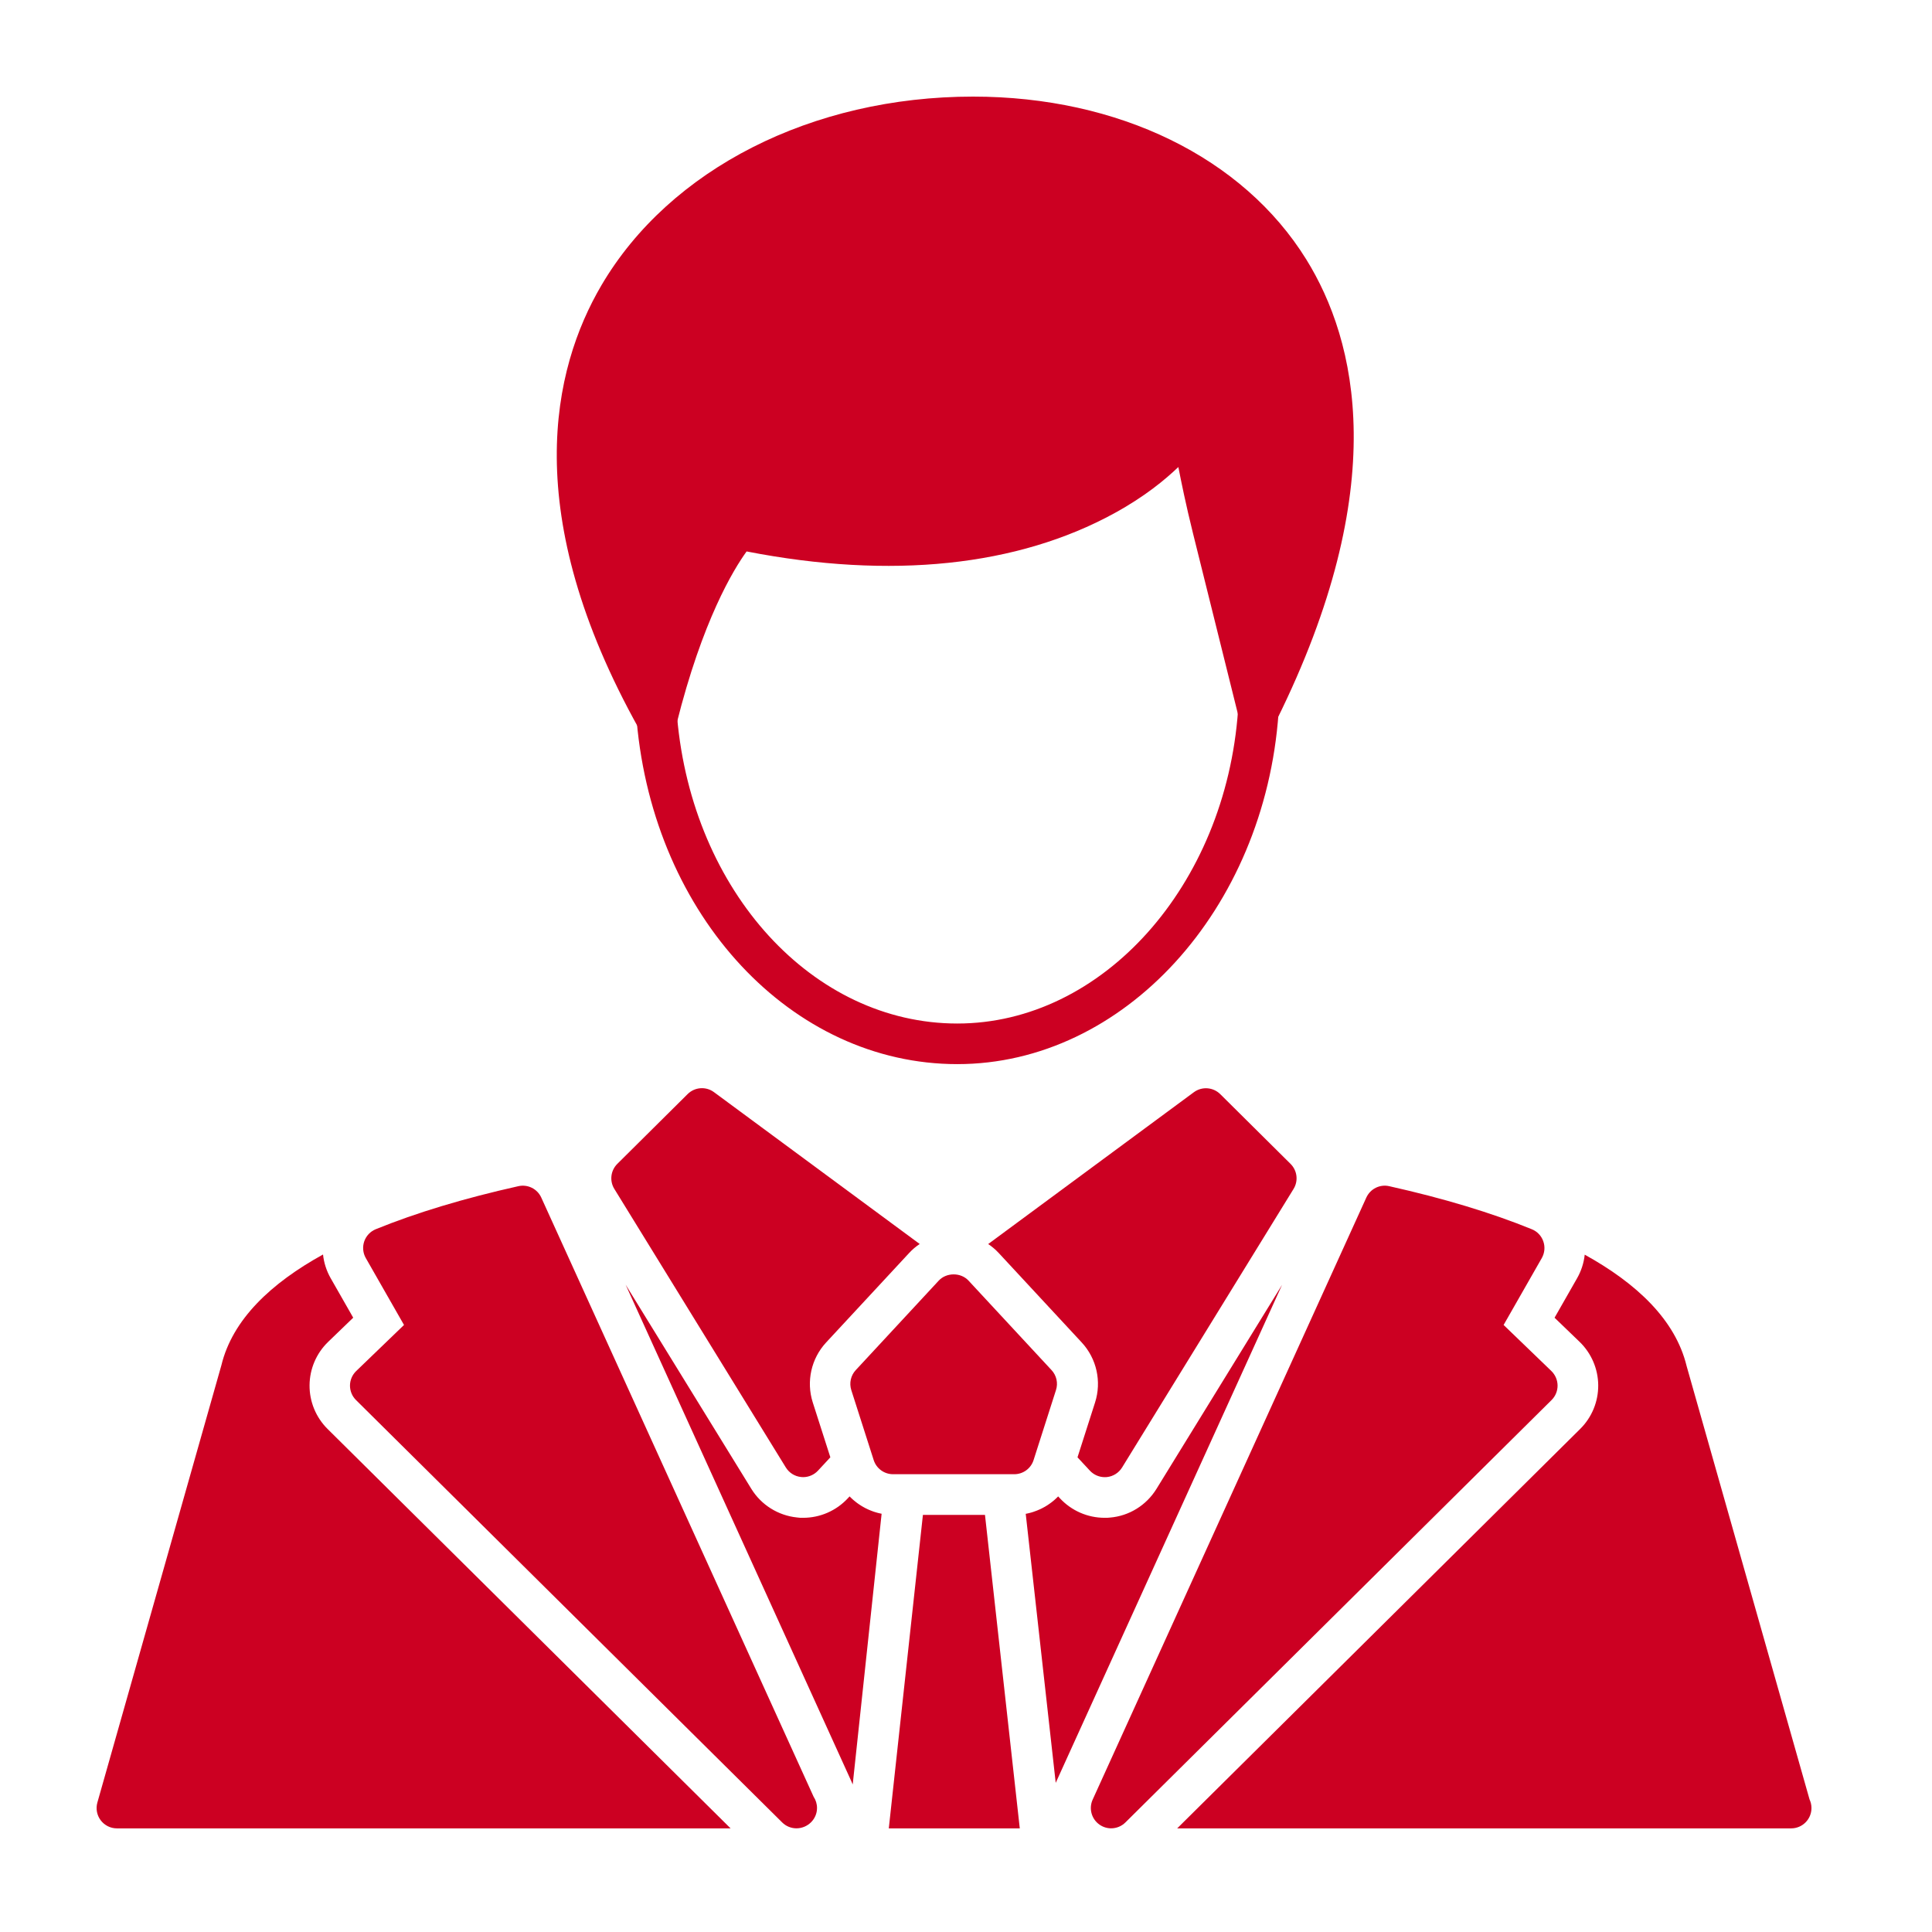
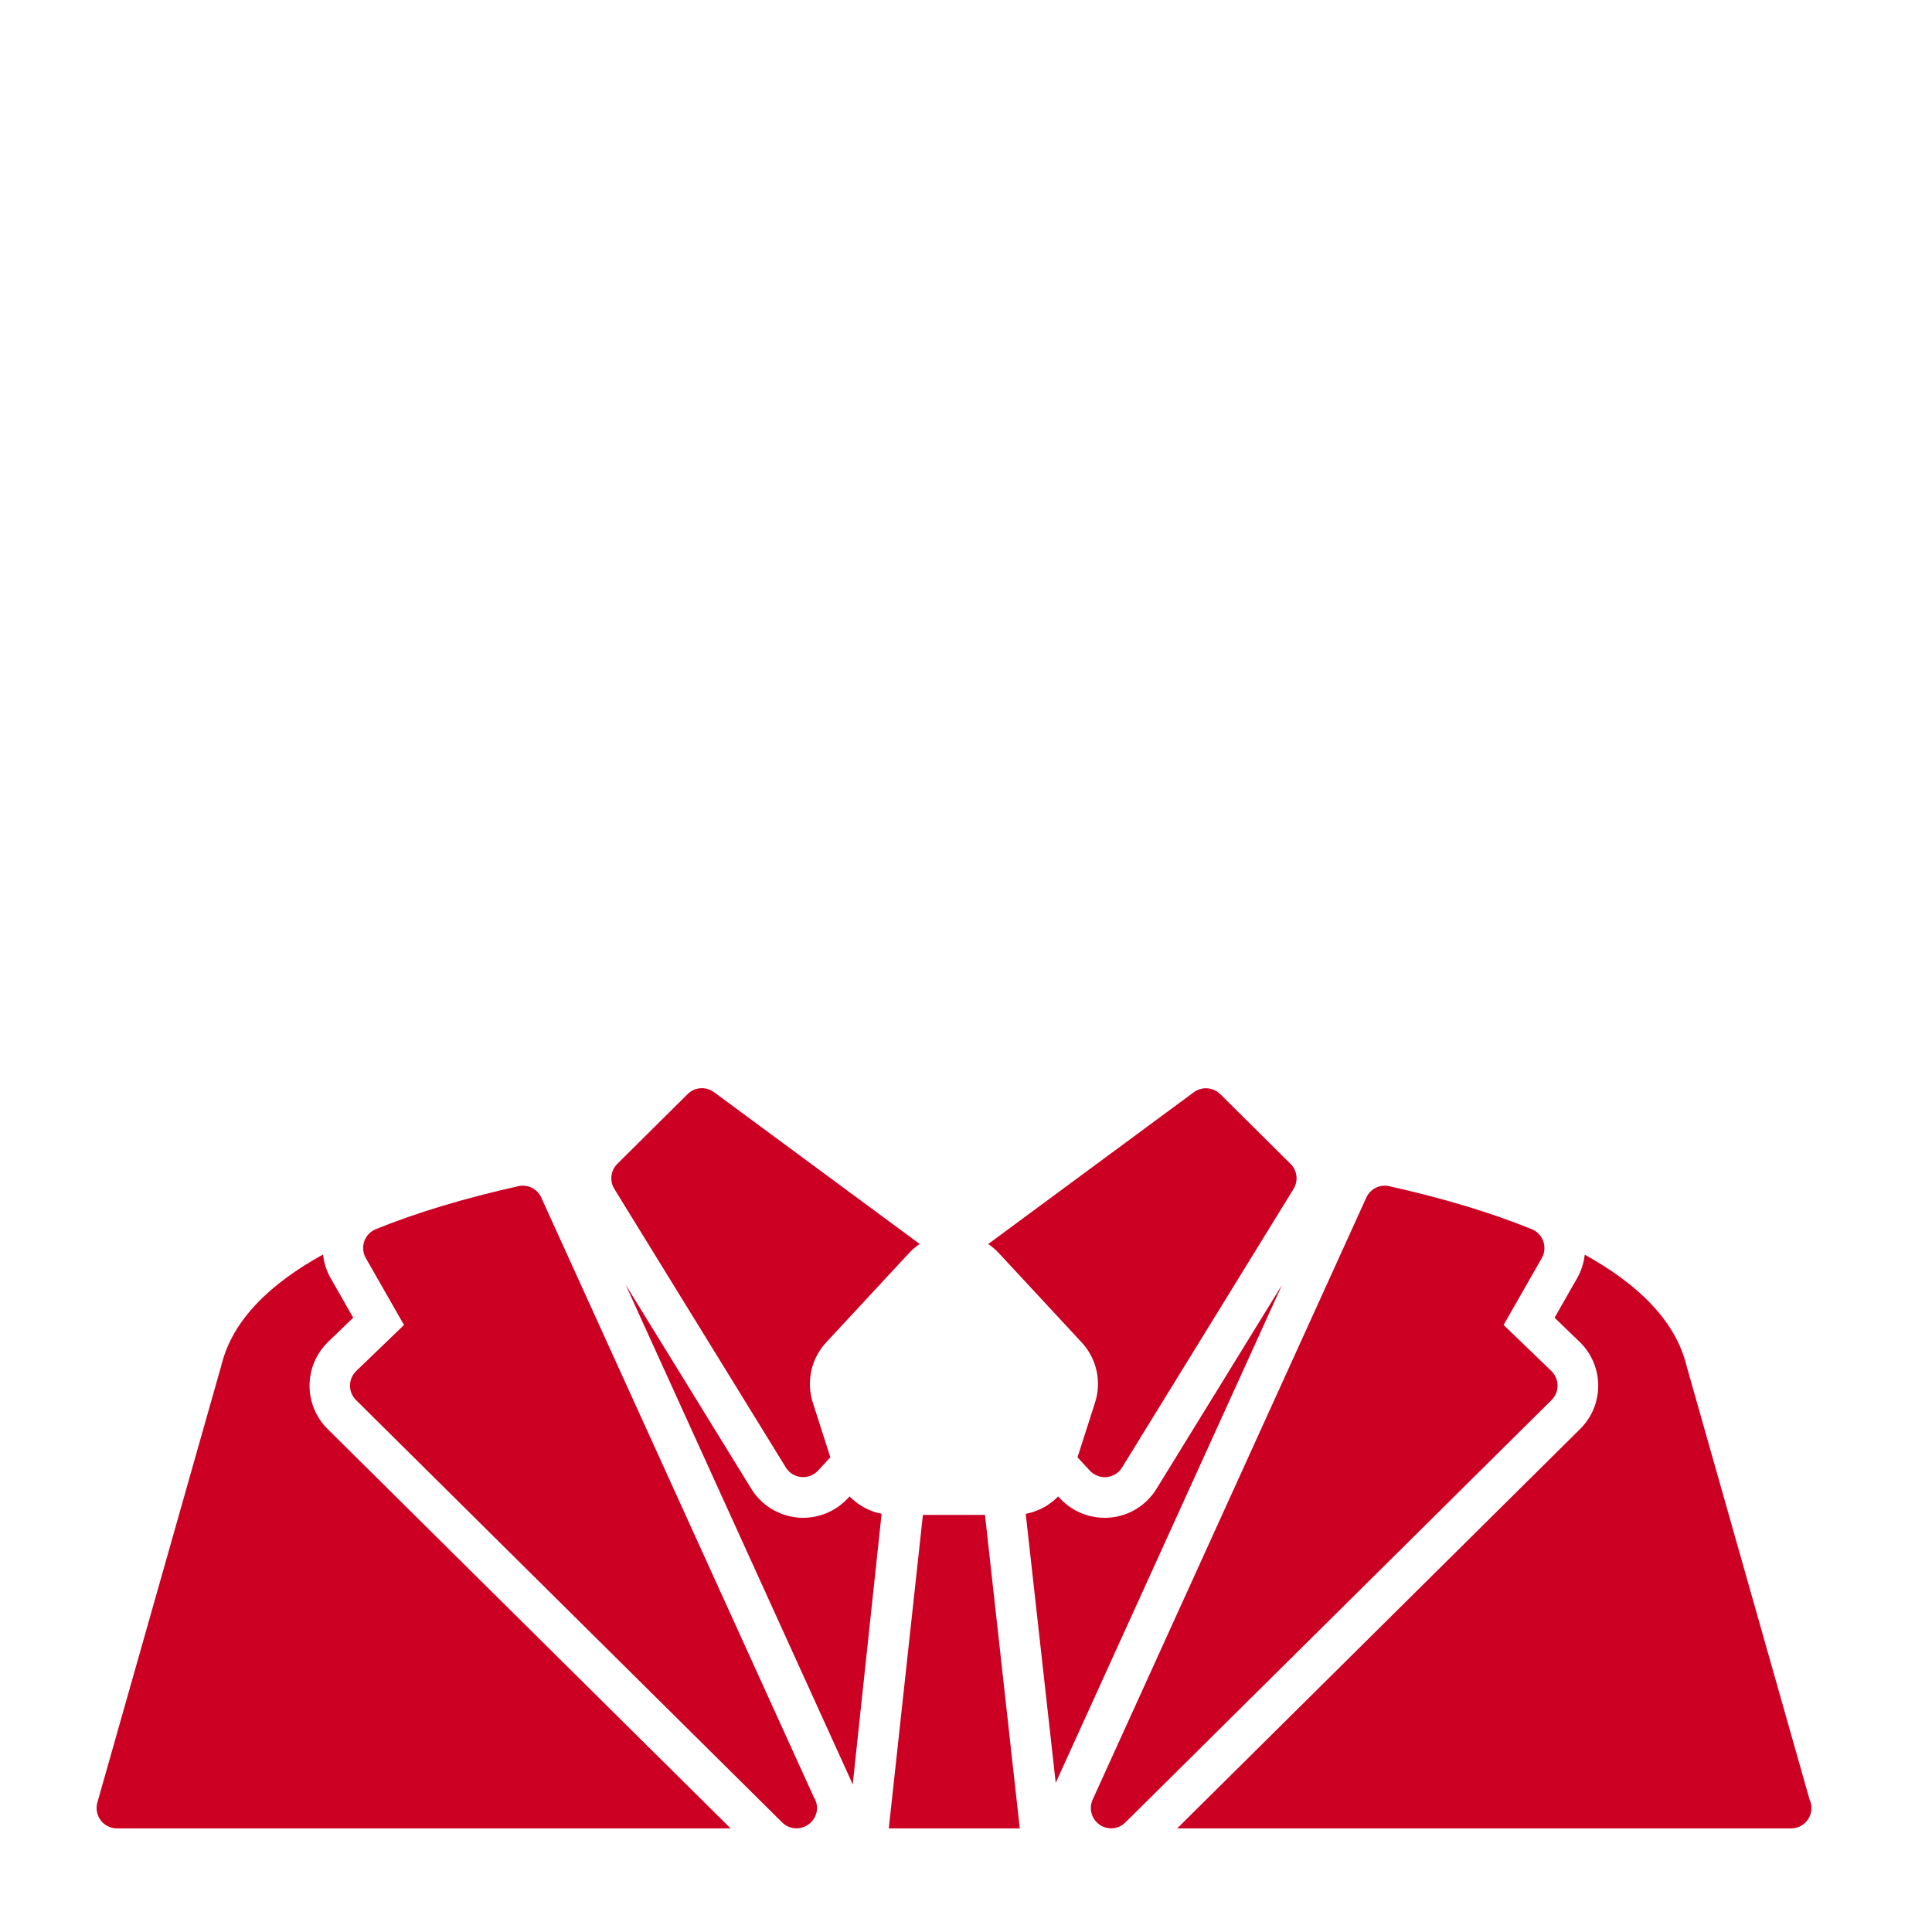
<svg xmlns="http://www.w3.org/2000/svg" width="80" height="80" viewBox="0 0 80 80" fill="none">
  <path fill-rule="evenodd" clip-rule="evenodd" d="M74.168 75.709C74.166 75.709 74.173 75.709 74.168 75.709H48.745L65.432 59.169C65.914 58.692 66.183 58.04 66.179 57.362C66.174 56.683 65.896 56.034 65.407 55.562L64.371 54.564L65.303 52.931C65.477 52.626 65.583 52.293 65.62 51.953C67.763 53.138 69.374 54.647 69.839 56.564L74.929 74.509C74.98 74.618 75.009 74.74 75.009 74.868C75.009 75.332 74.633 75.709 74.168 75.709ZM42.227 75.709H36.803L38.216 62.728H40.786L42.227 75.709ZM35.309 73.891C35.285 73.83 35.258 73.769 35.229 73.707L25.906 53.196L31.11 61.648C31.522 62.317 32.222 62.755 33.003 62.835C33.125 62.848 33.103 62.849 33.258 62.849C33.959 62.849 34.629 62.556 35.106 62.042L35.18 61.963L35.214 61.997L35.249 62.031L35.284 62.064L35.32 62.096L35.357 62.128L35.432 62.189L35.489 62.233L35.529 62.262L35.568 62.289L35.609 62.316L35.649 62.342L35.691 62.368L35.732 62.392L35.775 62.416L35.817 62.439L35.86 62.461L35.904 62.482L35.948 62.503L35.992 62.522L36.037 62.541L36.083 62.559L36.128 62.576L36.174 62.593L36.221 62.608L36.267 62.622L36.315 62.636L36.362 62.649L36.41 62.66L36.458 62.671L36.506 62.681L35.309 73.891ZM43.816 61.963L43.89 62.042C44.367 62.556 45.038 62.849 45.739 62.849C45.864 62.849 45.827 62.851 45.959 62.84C46.755 62.775 47.469 62.329 47.888 61.65L53.088 53.202L43.715 73.824L42.473 62.684L42.521 62.675L42.569 62.664L42.617 62.653L42.711 62.628L42.752 62.615L42.799 62.6C42.845 62.585 42.896 62.566 42.941 62.548C42.978 62.533 43.038 62.508 43.074 62.491L43.118 62.47L43.161 62.448C43.189 62.433 43.239 62.407 43.267 62.391L43.308 62.366L43.349 62.341L43.39 62.315L43.469 62.26L43.508 62.232L43.547 62.203L43.585 62.173L43.622 62.143L43.659 62.112C43.683 62.091 43.707 62.069 43.73 62.047L43.765 62.014L43.816 61.963ZM30.252 75.709H4.84C4.577 75.709 4.329 75.585 4.17 75.375C4.011 75.165 3.96 74.892 4.032 74.639L9.167 56.533C9.628 54.628 11.236 53.126 13.376 51.946C13.412 52.288 13.519 52.624 13.694 52.93L14.626 54.563L13.59 55.562C13.101 56.033 12.823 56.681 12.818 57.36C12.812 58.038 13.082 58.692 13.564 59.17L30.252 75.709Z" fill="#CC0022" />
  <path fill-rule="evenodd" clip-rule="evenodd" d="M32.979 75.707C32.764 75.707 32.55 75.624 32.388 75.463L14.741 57.973C14.58 57.814 14.491 57.596 14.492 57.37C14.494 57.145 14.587 56.928 14.75 56.771L16.729 54.864L15.147 52.094C15.027 51.884 15.004 51.632 15.082 51.403C15.162 51.174 15.335 50.99 15.56 50.899C17.23 50.218 19.217 49.619 21.465 49.117C21.853 49.03 22.249 49.227 22.413 49.589L33.691 74.401C33.78 74.535 33.831 74.694 33.831 74.866C33.831 75.33 33.443 75.707 32.979 75.707C32.983 75.706 32.975 75.706 32.979 75.707Z" fill="#CC0022" />
  <path fill-rule="evenodd" clip-rule="evenodd" d="M46.01 75.707C45.843 75.707 45.675 75.657 45.529 75.555C45.197 75.324 45.077 74.887 45.245 74.518L56.576 49.59C56.74 49.228 57.135 49.029 57.523 49.117C59.773 49.619 61.759 50.219 63.429 50.9C63.654 50.991 63.828 51.175 63.906 51.404C63.985 51.632 63.962 51.884 63.842 52.095L62.261 54.864L64.239 56.771C64.401 56.929 64.494 57.145 64.496 57.371C64.497 57.597 64.408 57.814 64.247 57.973L46.601 75.463C46.439 75.624 46.225 75.707 46.01 75.707Z" fill="#CC0022" />
  <path fill-rule="evenodd" clip-rule="evenodd" d="M33.255 61.165C33.228 61.165 33.2 61.163 33.173 61.16C32.911 61.135 32.677 60.988 32.539 60.764L25.438 49.23C25.233 48.898 25.285 48.468 25.562 48.193L28.474 45.303C28.769 45.011 29.232 44.977 29.565 45.224L38.083 51.511C37.926 51.615 37.779 51.739 37.647 51.882L34.209 55.588C33.59 56.255 33.378 57.205 33.655 58.072L34.383 60.344L33.871 60.896C33.711 61.068 33.487 61.165 33.255 61.165Z" fill="#CC0022" />
  <path fill-rule="evenodd" clip-rule="evenodd" d="M45.746 61.166C45.514 61.166 45.29 61.069 45.13 60.897L44.617 60.345L45.344 58.074C45.622 57.207 45.411 56.257 44.792 55.589L41.354 51.883C41.221 51.74 41.075 51.617 40.919 51.513L49.436 45.226C49.77 44.98 50.232 45.014 50.528 45.306L53.44 48.195C53.717 48.471 53.768 48.9 53.563 49.232L46.462 60.767C46.324 60.99 46.09 61.137 45.828 61.163C45.8 61.164 45.773 61.166 45.746 61.166Z" fill="#CC0022" />
-   <path fill-rule="evenodd" clip-rule="evenodd" d="M41.998 61.044H36.979C36.614 61.044 36.289 60.808 36.178 60.46L35.25 57.56C35.158 57.271 35.228 56.955 35.435 56.733L38.872 53.027C39.19 52.684 39.786 52.683 40.104 53.027L43.542 56.733C43.749 56.955 43.82 57.272 43.726 57.56L42.798 60.46C42.687 60.808 42.364 61.044 41.998 61.044Z" fill="#CC0022" />
-   <path fill-rule="evenodd" clip-rule="evenodd" d="M39.641 44.063C32.785 44.063 27.078 37.953 26.364 29.85C26.323 29.387 26.665 28.98 27.128 28.939C27.595 28.901 27.998 29.241 28.038 29.702C28.674 36.931 33.663 42.382 39.641 42.382C45.647 42.382 50.753 36.681 51.266 29.403C51.299 28.94 51.695 28.59 52.163 28.624C52.626 28.657 52.975 29.059 52.942 29.522C52.367 37.676 46.524 44.063 39.641 44.063Z" fill="#CC0022" />
-   <path fill-rule="evenodd" clip-rule="evenodd" d="M27.197 30.616C26.895 30.616 26.613 30.454 26.463 30.186C21.489 21.281 22.869 15.28 24.903 11.815C27.732 6.995 33.629 4 40.292 4C46.312 4 51.469 6.519 54.087 10.737C56.175 14.103 57.656 20.148 52.853 29.837C52.696 30.152 52.356 30.336 52.01 30.299C51.66 30.261 51.37 30.008 51.285 29.667L49.401 22.091C49.1 20.879 48.917 19.97 48.793 19.339C48.243 19.863 47.412 20.557 46.143 21.252C42.131 23.449 36.907 24.003 30.915 22.834C30.37 23.587 29.083 25.694 28.013 29.979C27.929 30.314 27.649 30.563 27.308 30.609C27.271 30.614 27.234 30.616 27.197 30.616Z" fill="#CC0022" />
</svg>